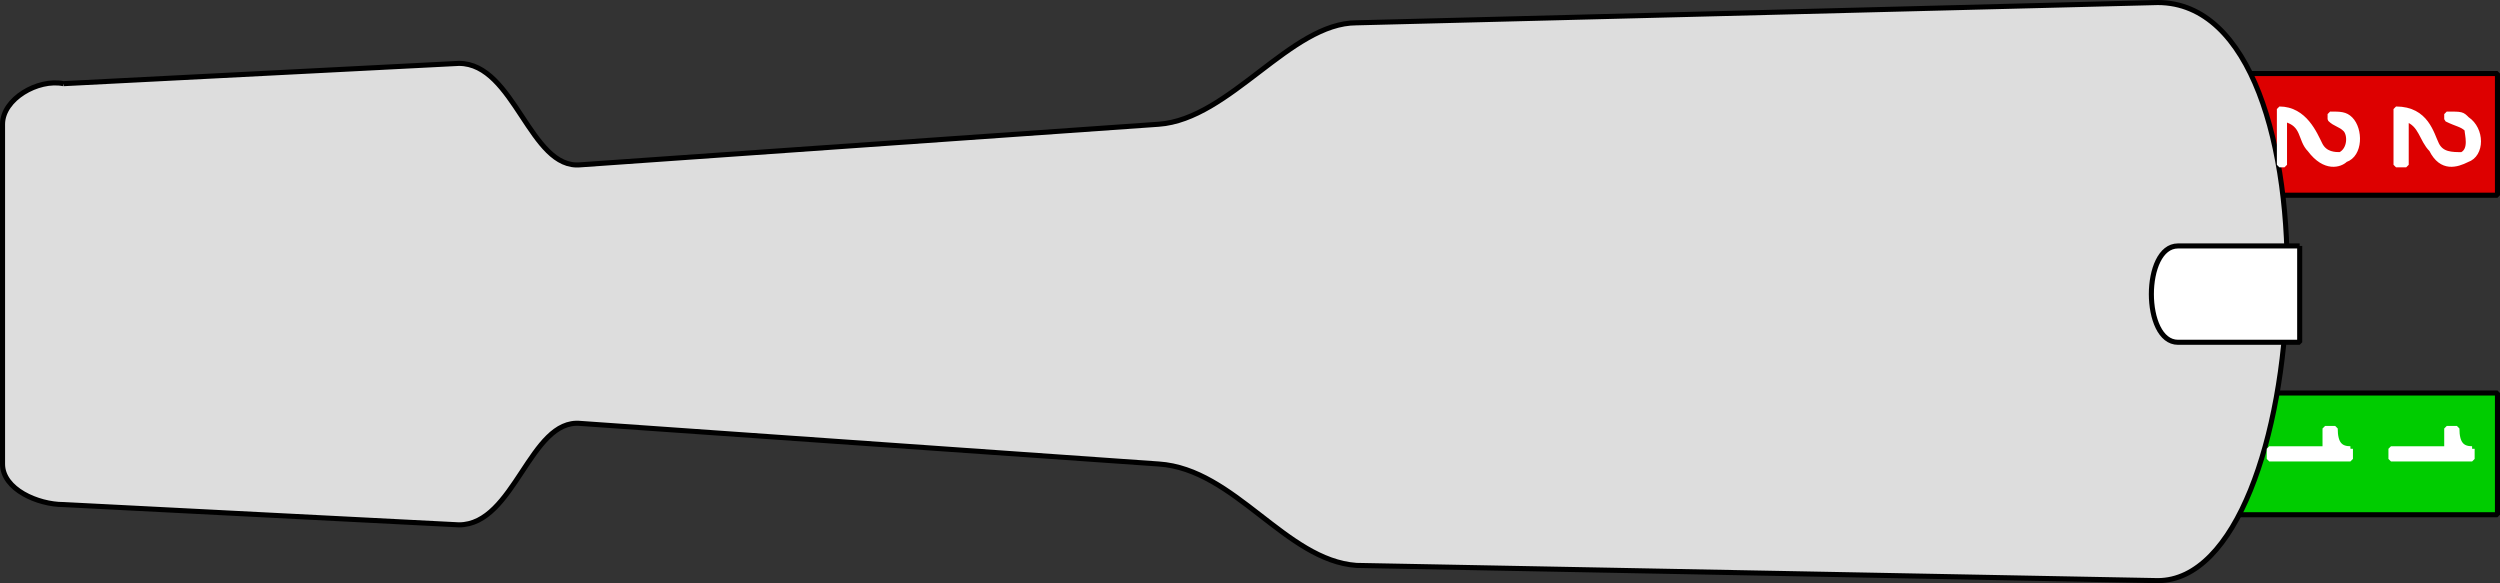
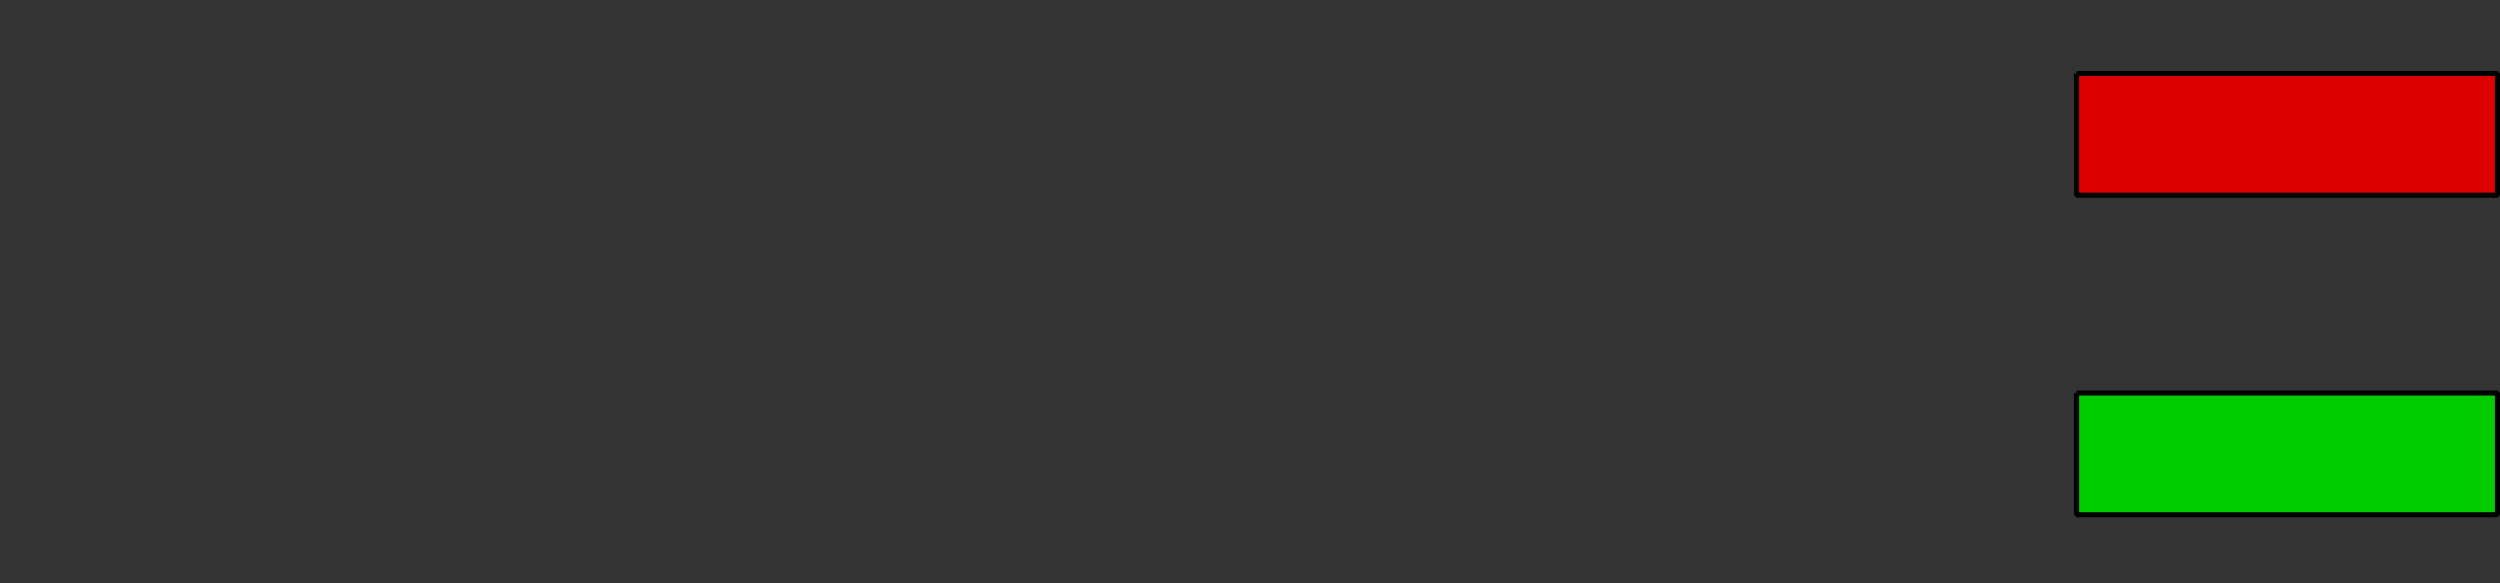
<svg xmlns="http://www.w3.org/2000/svg" width="493" height="115" version="1.2">
  <rect width="100%" height="100%" fill="#333333" stroke="none" />
  <g fill="none" fill-rule="evenodd" stroke="#000" stroke-linejoin="bevel" font-family="'Sans Serif'" font-size="12.5" font-weight="400">
    <path fill="#d00" d="M409.5 14.5h83v24h-83v-24" vector-effect="non-scaling-stroke" />
    <path fill="#0c0" d="M409.5 77.5h83v24h-83v-24" vector-effect="non-scaling-stroke" />
-     <path fill="#ddd" d="m12.5 16.5 78-4c11 0 14 21 24 20l114-8c14-1 26-20 39-20l158-4c37 0 31 114 0 114l-158-3c-14-1-24-19-39-20l-114-8c-10-1-13 20-24 20l-78-4c-5 0-12-3-12-8v-67c0-5 7-9 12-8" vector-effect="non-scaling-stroke" />
-     <path fill="#fff" stroke="#fff" stroke-linejoin="miter" stroke-miterlimit="2" d="M463.5 88.5c-2 0-3-1-3-4h-2v4h-11v2h16v-2m24 0c-2 0-3-1-3-4h-2v4h-11v2h16v-2m-30-60c1 2 3 2 4 2 2-1 2-4 1-5s-2-1-3-2v-1c2 0 3 0 4 1 2 2 2 7-1 8-1 1-4 2-7-2-2-2-1-5-5-6v9h-1v-11c5 0 7 5 8 7m23 0c1 2 3 2 5 2 2-1 1-4 1-5-1-1-2-1-4-2v-1c3 0 3 0 4 1 3 2 3 7 0 8-2 1-5 2-7-2-2-2-2-5-5-6v9h-2v-11c6 0 7 5 8 7" vector-effect="non-scaling-stroke" />
-     <path fill="#fff" d="M453.5 48.5h-24c-7 0-7 19 0 19h24v-19" vector-effect="non-scaling-stroke" />
  </g>
</svg>